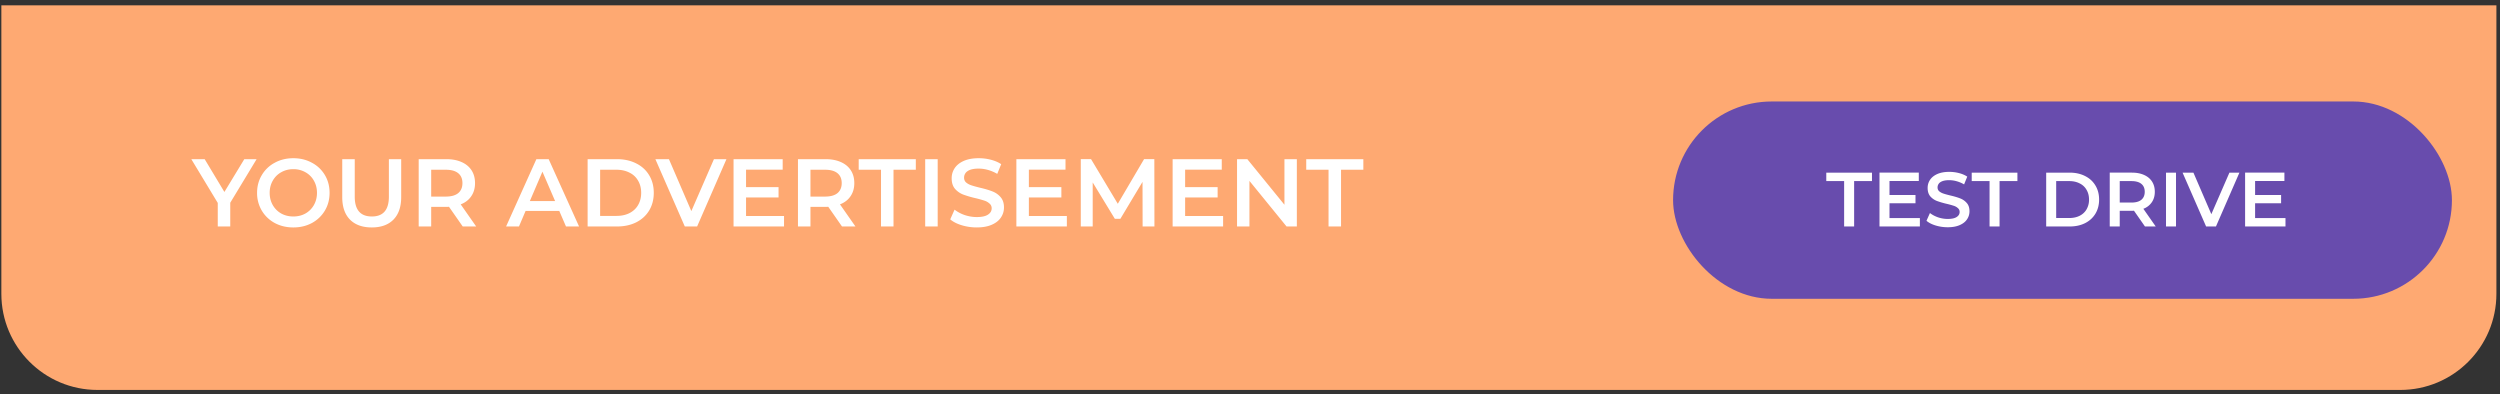
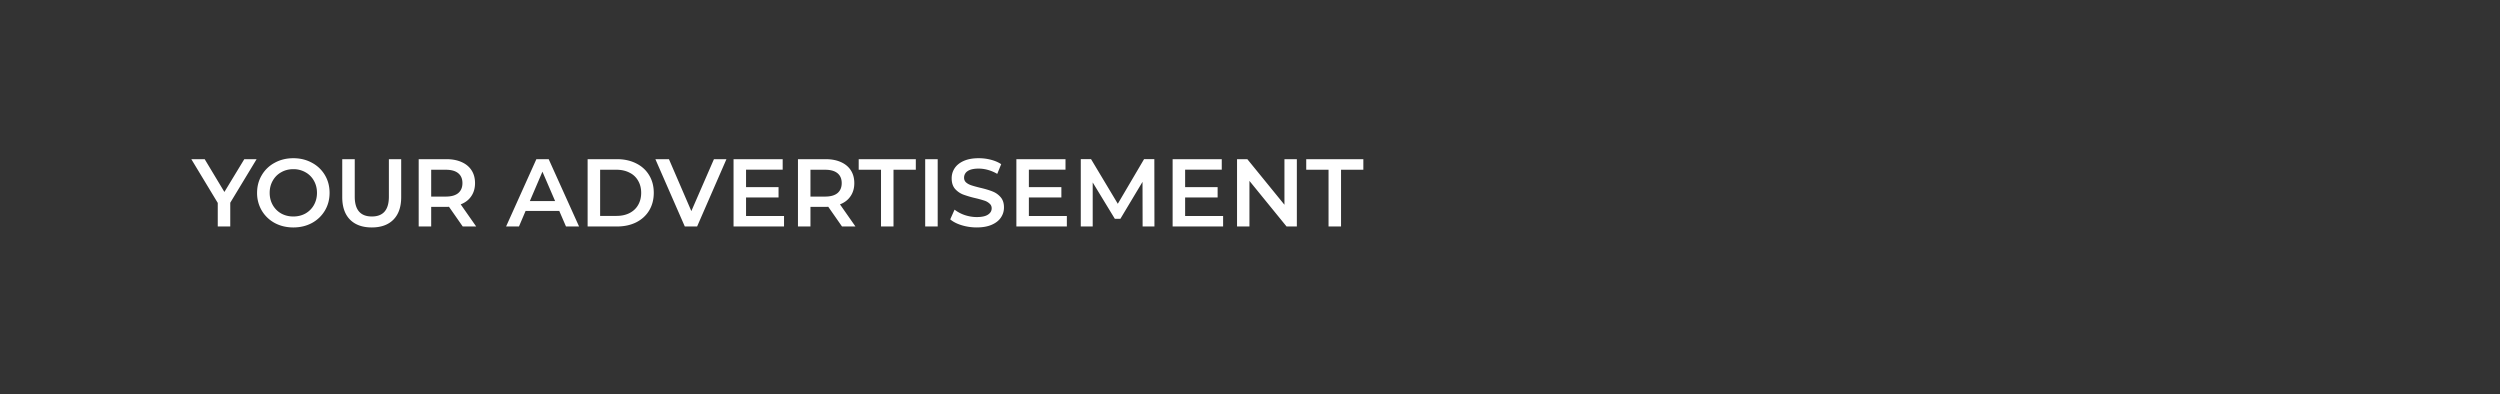
<svg xmlns="http://www.w3.org/2000/svg" width="260" height="41" fill="none" viewBox="0 0 260 41">
  <rect x="0" y="0" width="260" height="41" fill="#333333" stroke="none" />
-   <path fill="#FEA972" d="M.14.554h259.486v30c0 5.523-4.477 10-10 10H10.141c-5.523 0-10-4.477-10-10v-30Z" />
  <path fill="#fff" d="M23.947 21.084v2.47h-1.3v-2.45l-2.75-4.55h1.39l2.05 3.41 2.07-3.41h1.28l-2.74 4.53Zm6.559 2.57c-.713 0-1.357-.153-1.93-.46a3.49 3.49 0 0 1-1.35-1.29 3.57 3.57 0 0 1-.49-1.85c0-.68.163-1.293.49-1.84a3.399 3.399 0 0 1 1.35-1.29c.573-.313 1.217-.47 1.93-.47.713 0 1.357.157 1.93.47a3.42 3.42 0 0 1 1.35 1.28c.327.547.49 1.163.49 1.85s-.163 1.304-.49 1.85a3.49 3.49 0 0 1-1.35 1.29c-.573.307-1.217.46-1.93.46Zm0-1.14c.467 0 .887-.103 1.26-.31.373-.213.667-.506.88-.88.213-.38.32-.803.32-1.27 0-.466-.107-.886-.32-1.26a2.235 2.235 0 0 0-.88-.88 2.494 2.494 0 0 0-1.26-.32c-.467 0-.887.107-1.26.32-.373.207-.667.5-.88.88-.213.373-.32.793-.32 1.26 0 .467.107.89.32 1.27.213.373.507.667.88.88.373.207.793.31 1.26.31Zm8.158 1.14c-.967 0-1.72-.27-2.26-.81-.54-.547-.81-1.327-.81-2.34v-3.95h1.3v3.9c0 1.373.593 2.06 1.78 2.06 1.18 0 1.77-.686 1.77-2.06v-3.9h1.28v3.95c0 1.013-.27 1.793-.81 2.34-.534.54-1.284.81-2.25.81Zm9.46-.1-1.43-2.05c-.06.007-.15.01-.27.01h-1.58v2.04h-1.3v-7h2.88c.607 0 1.134.1 1.58.3.454.2.8.487 1.04.86s.36.817.36 1.33c0 .527-.13.98-.39 1.36-.253.38-.62.663-1.1.85l1.61 2.3h-1.4Zm-.03-4.51c0-.447-.146-.79-.44-1.03-.293-.24-.723-.36-1.29-.36h-1.52v2.79h1.52c.567 0 .997-.12 1.29-.36.294-.247.44-.593.44-1.04Zm10.069 2.89h-3.5l-.69 1.62h-1.34l3.15-7h1.28l3.16 7h-1.36l-.7-1.62Zm-.43-1.02-1.32-3.06-1.31 3.06h2.63Zm3.38-4.36h3.06c.746 0 1.41.147 1.99.44.58.287 1.03.697 1.35 1.23.32.527.48 1.137.48 1.83 0 .694-.16 1.307-.48 1.84-.32.527-.77.937-1.35 1.23-.58.287-1.243.43-1.99.43h-3.06v-7Zm3 5.9c.513 0 .963-.096 1.35-.29.393-.2.693-.48.9-.84.213-.367.32-.79.32-1.27s-.107-.9-.32-1.26a2.036 2.036 0 0 0-.9-.84c-.387-.2-.837-.3-1.35-.3h-1.7v4.8h1.7Zm11.437-5.9-3.05 7h-1.28l-3.06-7h1.41l2.33 5.4 2.35-5.4h1.3Zm5.989 5.91v1.09h-5.25v-7h5.11v1.09h-3.81v1.82h3.38v1.07h-3.38v1.93h3.95Zm6.029 1.09-1.43-2.05c-.06.007-.15.01-.27.01h-1.58v2.04h-1.3v-7h2.88c.607 0 1.133.1 1.58.3.453.2.8.487 1.04.86s.36.817.36 1.33c0 .527-.13.98-.39 1.36-.254.38-.62.663-1.1.85l1.61 2.3h-1.4Zm-.03-4.51c0-.447-.147-.79-.44-1.03-.293-.24-.724-.36-1.29-.36h-1.52v2.79h1.52c.566 0 .996-.12 1.29-.36.293-.247.44-.593.44-1.04Zm4.087-1.39h-2.32v-1.1h5.94v1.1h-2.32v5.9h-1.3v-5.9Zm4.595-1.1h1.3v7h-1.3v-7Zm5.364 7.1c-.54 0-1.064-.076-1.57-.23-.5-.153-.897-.357-1.19-.61l.45-1.01a3.64 3.64 0 0 0 1.05.56c.42.14.84.21 1.26.21.52 0 .906-.083 1.16-.25.26-.167.39-.387.39-.66a.62.62 0 0 0-.22-.49 1.42 1.42 0 0 0-.54-.31 12.15 12.15 0 0 0-.9-.25 10.73 10.73 0 0 1-1.3-.38 2.2 2.2 0 0 1-.85-.59c-.234-.273-.35-.64-.35-1.1 0-.387.103-.736.31-1.05.213-.32.53-.573.95-.76.426-.187.946-.28 1.56-.28.426 0 .846.053 1.26.16.413.107.77.26 1.07.46l-.41 1.01a4.055 4.055 0 0 0-.96-.41 3.598 3.598 0 0 0-.97-.14c-.514 0-.897.087-1.15.26a.804.804 0 0 0-.37.69c0 .2.07.363.21.49.146.127.33.227.55.3.22.073.52.157.9.25.52.12.946.247 1.28.38.333.127.616.323.85.59.24.267.36.627.36 1.08 0 .387-.107.737-.32 1.05-.207.314-.524.564-.95.75-.427.187-.947.28-1.56.28Zm9.369-1.19v1.09h-5.25v-7h5.11v1.09h-3.81v1.82h3.38v1.07h-3.38v1.93h3.95Zm7.879 1.09-.01-4.64-2.3 3.84h-.58l-2.3-3.78v4.58h-1.24v-7h1.07l2.78 4.64 2.73-4.64h1.07l.01 7h-1.23Zm8.371-1.09v1.09h-5.25v-7h5.11v1.09h-3.81v1.82h3.38v1.07h-3.38v1.93h3.95Zm7.669-5.91v7h-1.07l-3.86-4.74v4.74h-1.29v-7h1.07l3.86 4.74v-4.74h1.29Zm3.296 1.1h-2.32v-1.1h5.94v1.1h-2.32v5.9h-1.3v-5.9Z" />
-   <rect width="81" height="20.52" x="174" y="10.554" fill="#684CAD" rx="10.26" />
-   <path fill="#fff" d="M191.79 18.834h-1.856v-.88h4.752v.88h-1.856v4.72h-1.04v-4.72Zm7.877 3.848v.872h-4.2v-5.6h4.088v.872h-3.048v1.456h2.704v.856h-2.704v1.544h3.16Zm2.895.952c-.432 0-.85-.061-1.256-.184-.4-.122-.717-.285-.952-.488l.36-.808c.23.181.51.33.84.448.336.112.672.168 1.008.168.416 0 .726-.067.928-.2.208-.133.312-.31.312-.528 0-.16-.058-.29-.176-.392a1.137 1.137 0 0 0-.432-.248 9.72 9.72 0 0 0-.72-.2 8.683 8.683 0 0 1-1.04-.304 1.763 1.763 0 0 1-.68-.472c-.186-.218-.28-.512-.28-.88 0-.31.083-.59.248-.84.171-.256.424-.459.76-.608.342-.15.758-.224 1.248-.224.342 0 .678.043 1.008.128.331.085.616.208.856.368l-.328.808a3.226 3.226 0 0 0-.768-.328 2.866 2.866 0 0 0-.776-.112c-.41 0-.717.07-.92.208a.645.645 0 0 0-.296.552c0 .16.056.29.168.392.118.101.264.181.44.24s.416.126.72.2c.416.096.758.198 1.024.304.267.101.494.259.68.472.192.213.288.502.288.864 0 .31-.085.59-.256.84-.165.25-.418.45-.76.6-.341.15-.757.224-1.248.224Zm4.353-4.8h-1.856v-.88h4.752v.88h-1.856v4.72h-1.04v-4.72Zm5.888-.88h2.448c.597 0 1.128.117 1.592.352.464.23.824.557 1.08.984.256.422.384.91.384 1.464 0 .555-.128 1.045-.384 1.472-.256.422-.616.75-1.08.984-.464.23-.995.344-1.592.344h-2.448v-5.6Zm2.4 4.72c.41 0 .77-.077 1.08-.232.314-.16.554-.384.72-.672a1.99 1.99 0 0 0 .256-1.016c0-.384-.086-.72-.256-1.008a1.636 1.636 0 0 0-.72-.672c-.31-.16-.67-.24-1.08-.24h-1.36v3.84h1.36Zm7.873.88-1.144-1.64c-.048.005-.12.008-.216.008h-1.264v1.632h-1.04v-5.6h2.304c.485 0 .907.08 1.264.24.363.16.64.39.832.688.192.299.288.653.288 1.064 0 .421-.104.784-.312 1.088a1.81 1.81 0 0 1-.88.68l1.288 1.84h-1.12Zm-.024-3.608c0-.357-.117-.632-.352-.824-.235-.192-.579-.288-1.032-.288h-1.216v2.232h1.216c.453 0 .797-.096 1.032-.288.235-.197.352-.474.352-.832Zm2.212-1.992h1.04v5.6h-1.04v-5.6Zm7.635 0-2.44 5.6h-1.024l-2.448-5.6h1.128l1.864 4.32 1.88-4.32h1.04Zm4.791 4.728v.872h-4.2v-5.6h4.088v.872h-3.048v1.456h2.704v.856h-2.704v1.544h3.16Z" />
</svg>